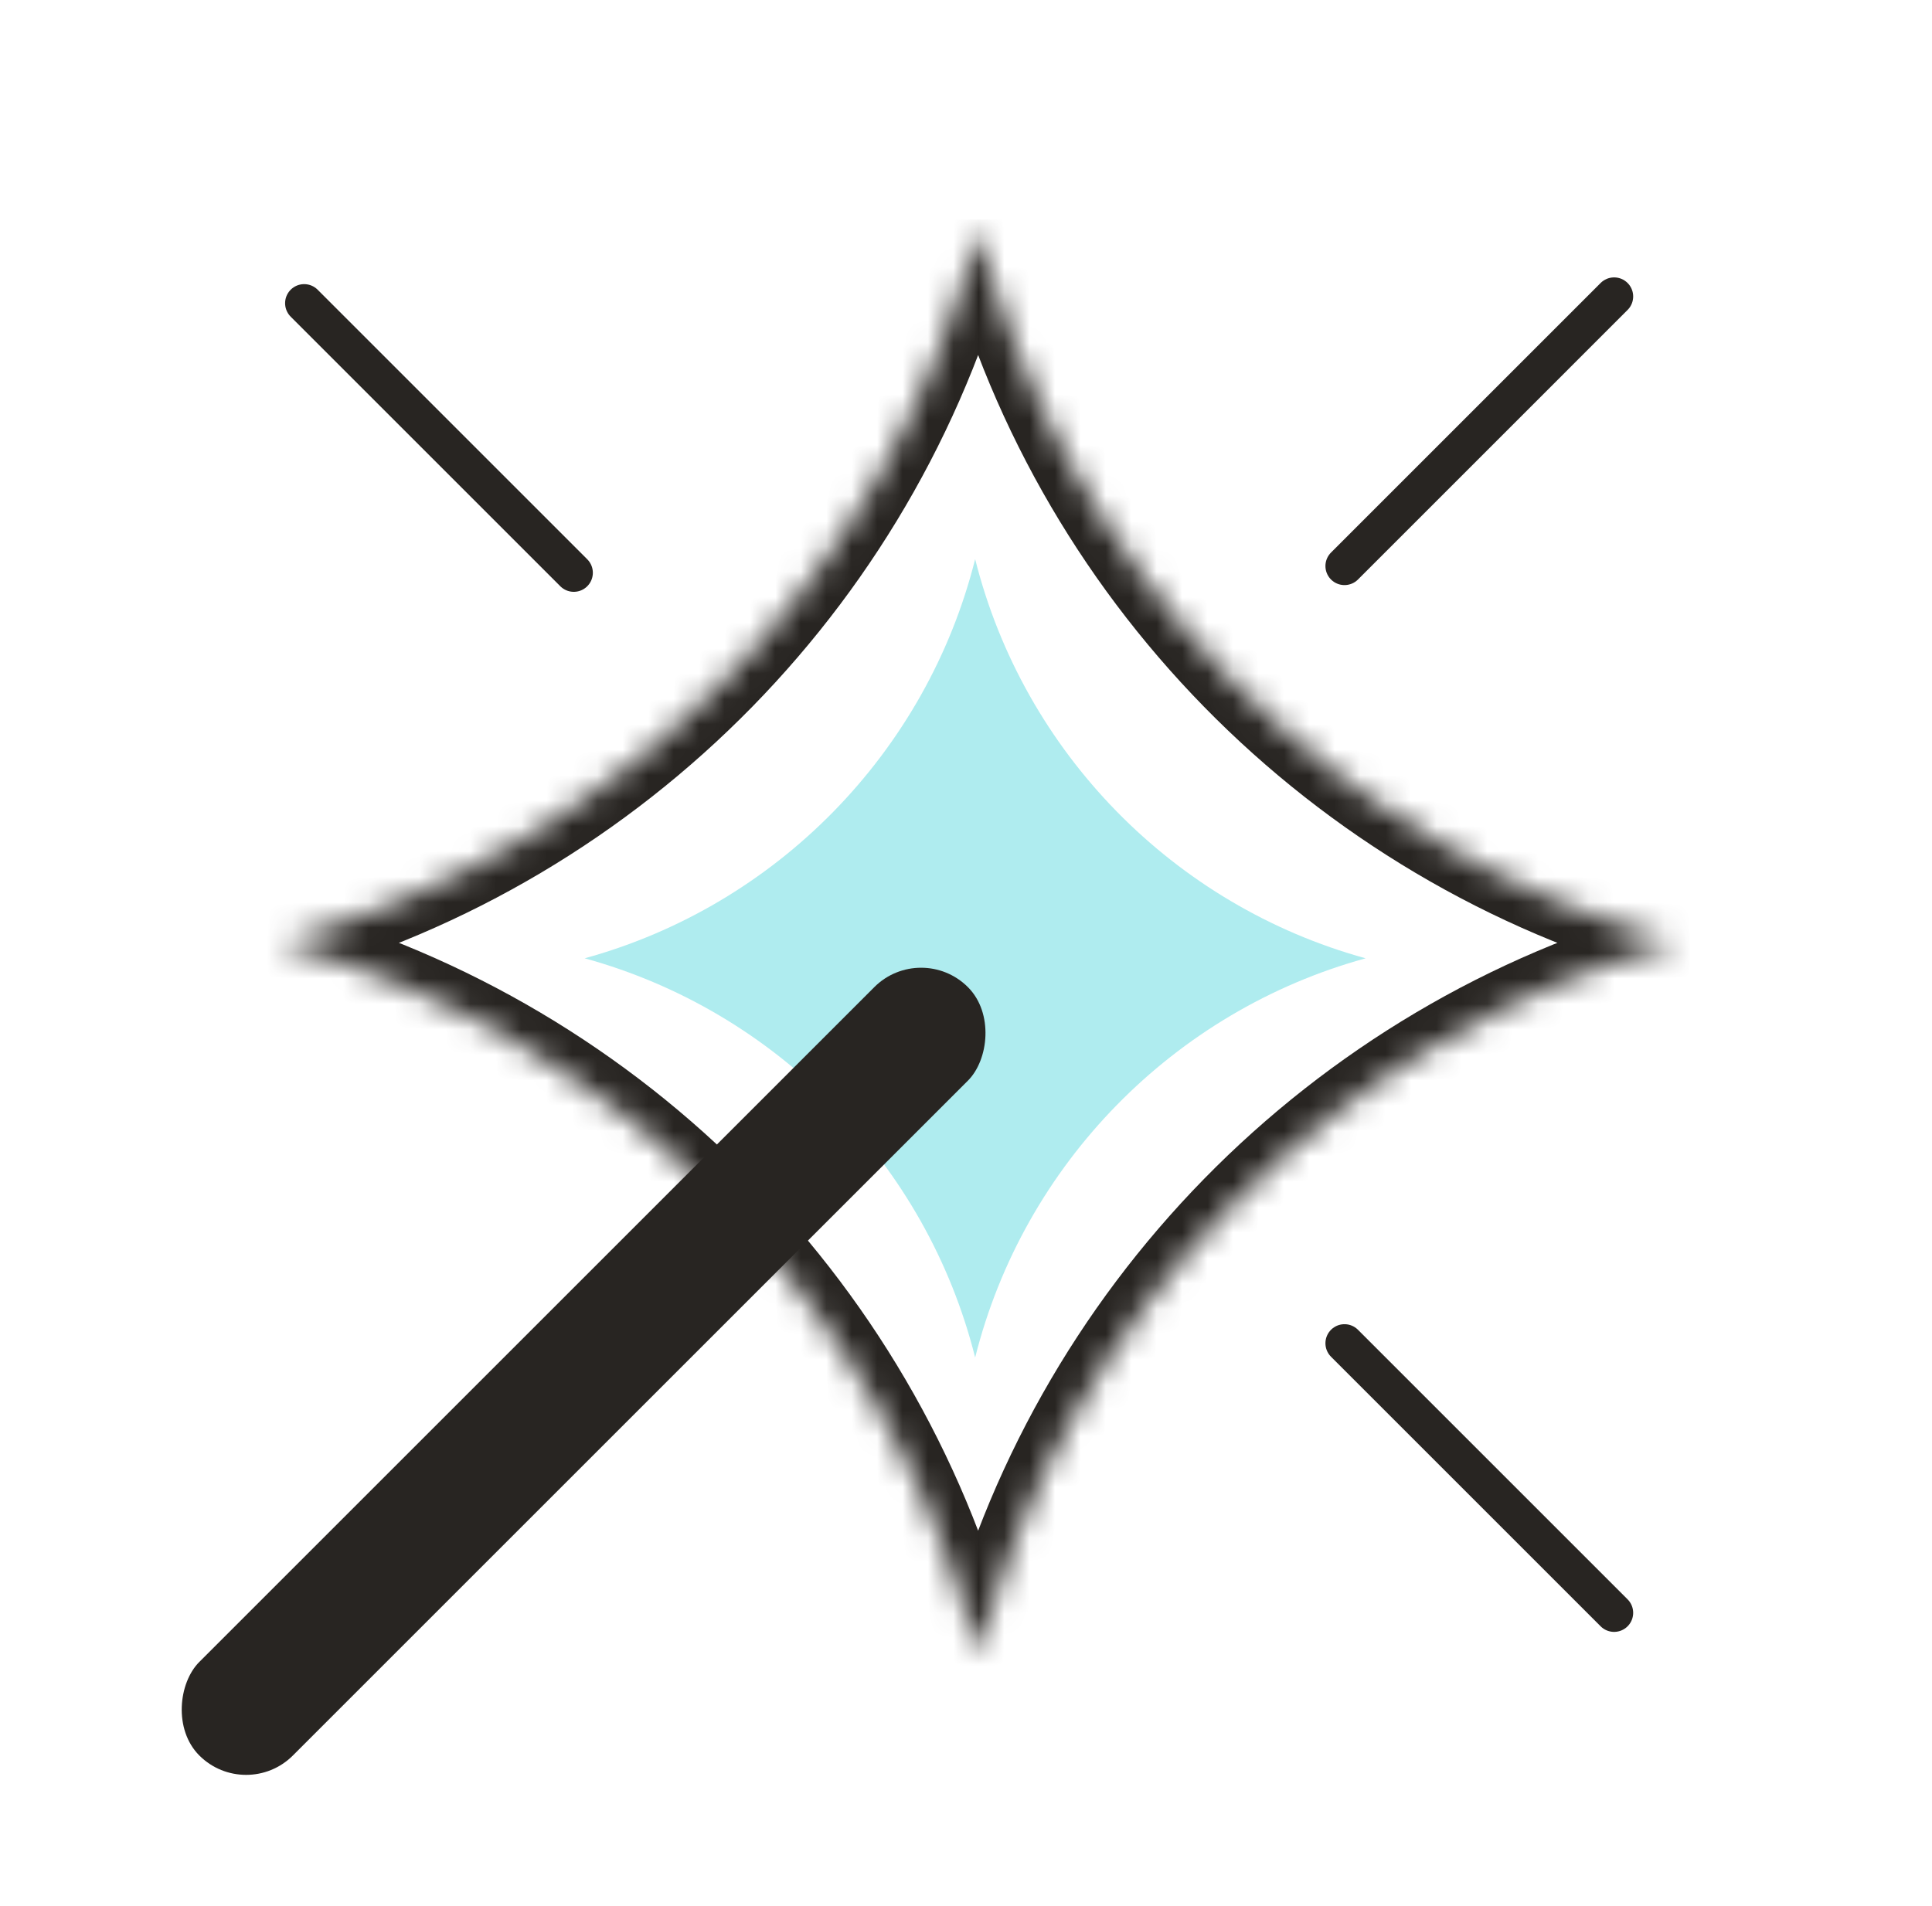
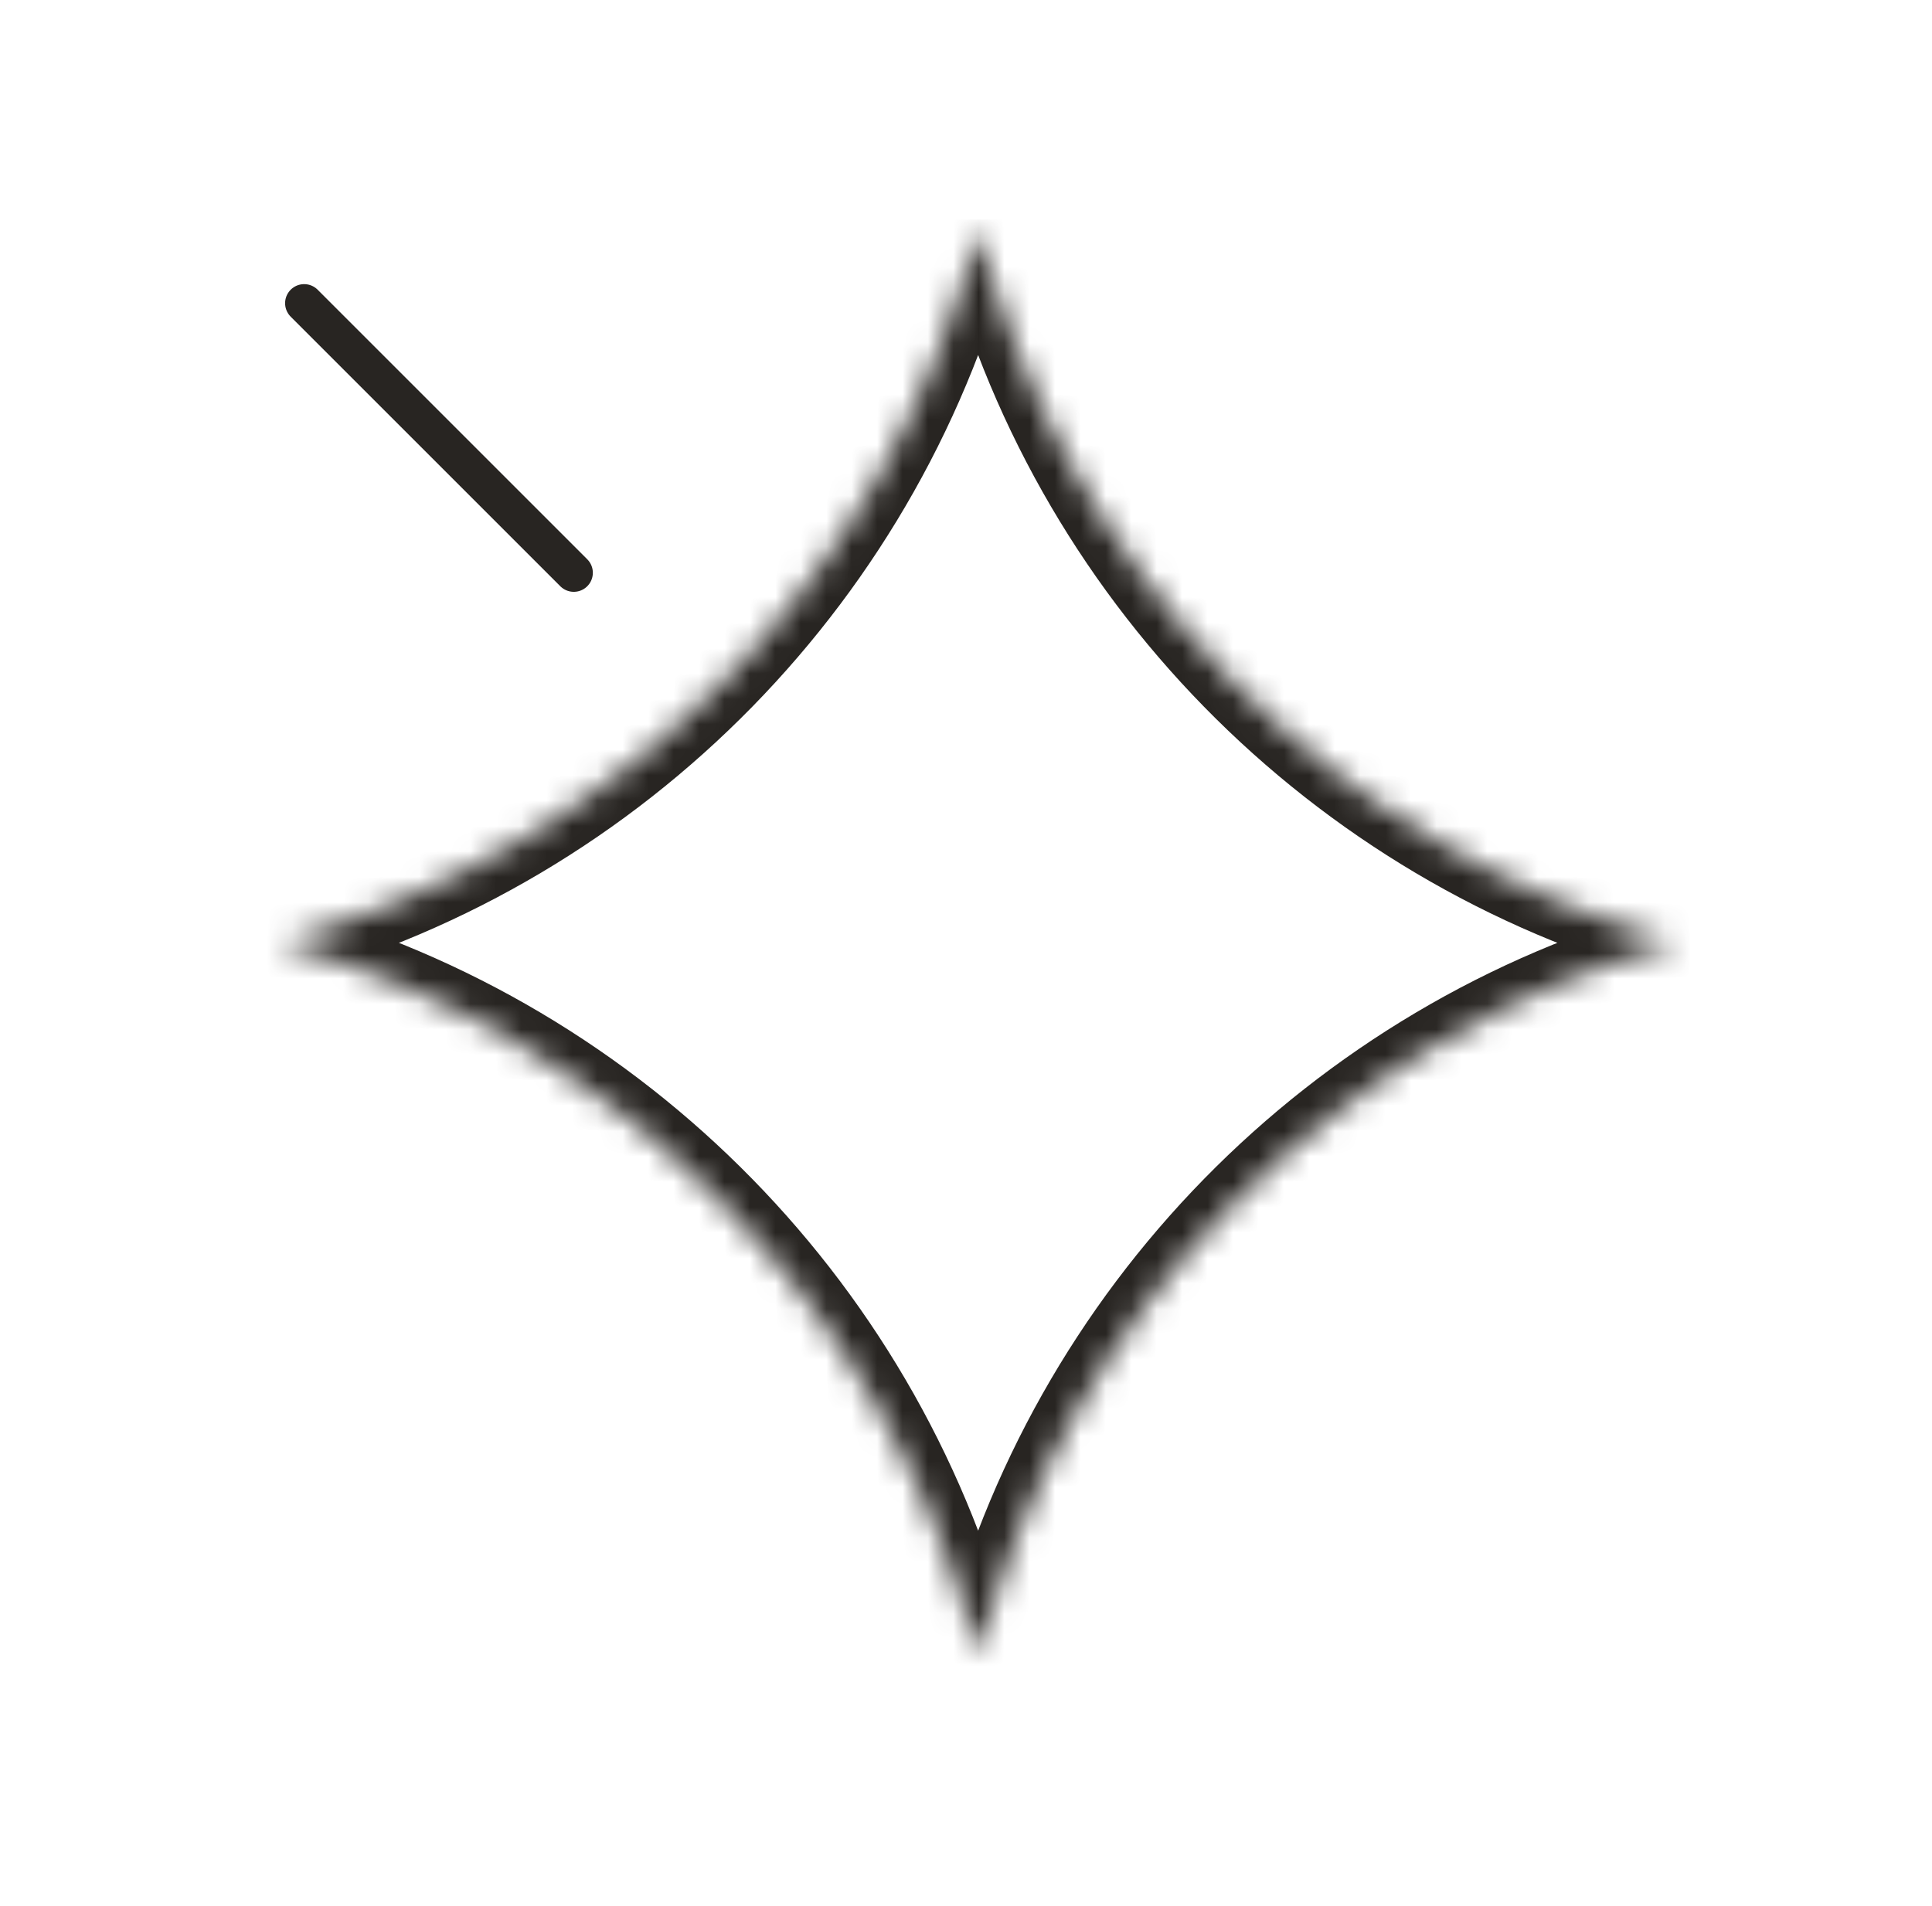
<svg xmlns="http://www.w3.org/2000/svg" width="76" height="75" viewBox="0 0 76 75" fill="none">
-   <path fill-rule="evenodd" clip-rule="evenodd" d="M38.36 22C36.45 29.61 30.543 35.633 23 37.707C30.543 39.782 36.45 45.805 38.36 53.415C40.27 45.805 46.177 39.782 53.72 37.707C46.177 35.633 40.27 29.61 38.36 22Z" fill="#AFECEF" />
  <mask id="path-2-inside-1_2169_1061" fill="white">
    <path fill-rule="evenodd" clip-rule="evenodd" d="M38.478 9C35.061 22.613 24.494 33.388 11 37.099C24.493 40.811 35.061 51.585 38.478 65.198C41.894 51.585 52.462 40.811 65.955 37.099C52.462 33.388 41.894 22.613 38.478 9Z" />
  </mask>
  <path d="M11 37.099L10.602 35.653L5.344 37.099L10.602 38.546L11 37.099ZM38.478 9L39.933 8.635L37.023 8.635L38.478 9ZM38.478 65.198L37.023 65.563H39.932L38.478 65.198ZM65.955 37.099L66.353 38.546L71.612 37.099L66.353 35.653L65.955 37.099ZM11.398 38.546C25.412 34.691 36.384 23.504 39.933 9.365L37.023 8.635C33.738 21.722 23.575 32.085 10.602 35.653L11.398 38.546ZM39.932 64.833C36.384 50.694 25.412 39.507 11.398 35.653L10.602 38.546C23.575 42.114 33.738 52.476 37.023 65.563L39.932 64.833ZM65.558 35.653C51.544 39.507 40.571 50.694 37.023 64.833L39.932 65.563C43.217 52.476 53.38 42.114 66.353 38.546L65.558 35.653ZM66.353 35.653C53.38 32.085 43.217 21.722 39.933 8.635L37.023 9.365C40.571 23.504 51.544 34.691 65.558 38.546L66.353 35.653Z" fill="#282522" mask="url(#path-2-inside-1_2169_1061)" />
  <path d="M11.965 11.93L22.571 22.537" stroke="#282522" stroke-width="1.5" stroke-linecap="round" />
-   <path d="M52.889 52.854L63.495 63.461" stroke="#282522" stroke-width="1.5" stroke-linecap="round" />
-   <path d="M11.965 63.195L22.571 52.589" stroke="#282522" stroke-width="1.5" stroke-linecap="round" />
-   <path d="M52.889 22.272L63.495 11.665" stroke="#282522" stroke-width="1.5" stroke-linecap="round" />
-   <rect x="36.234" y="37" width="5.206" height="42.757" rx="2.603" transform="rotate(45 36.234 37)" fill="#282522" />
</svg>